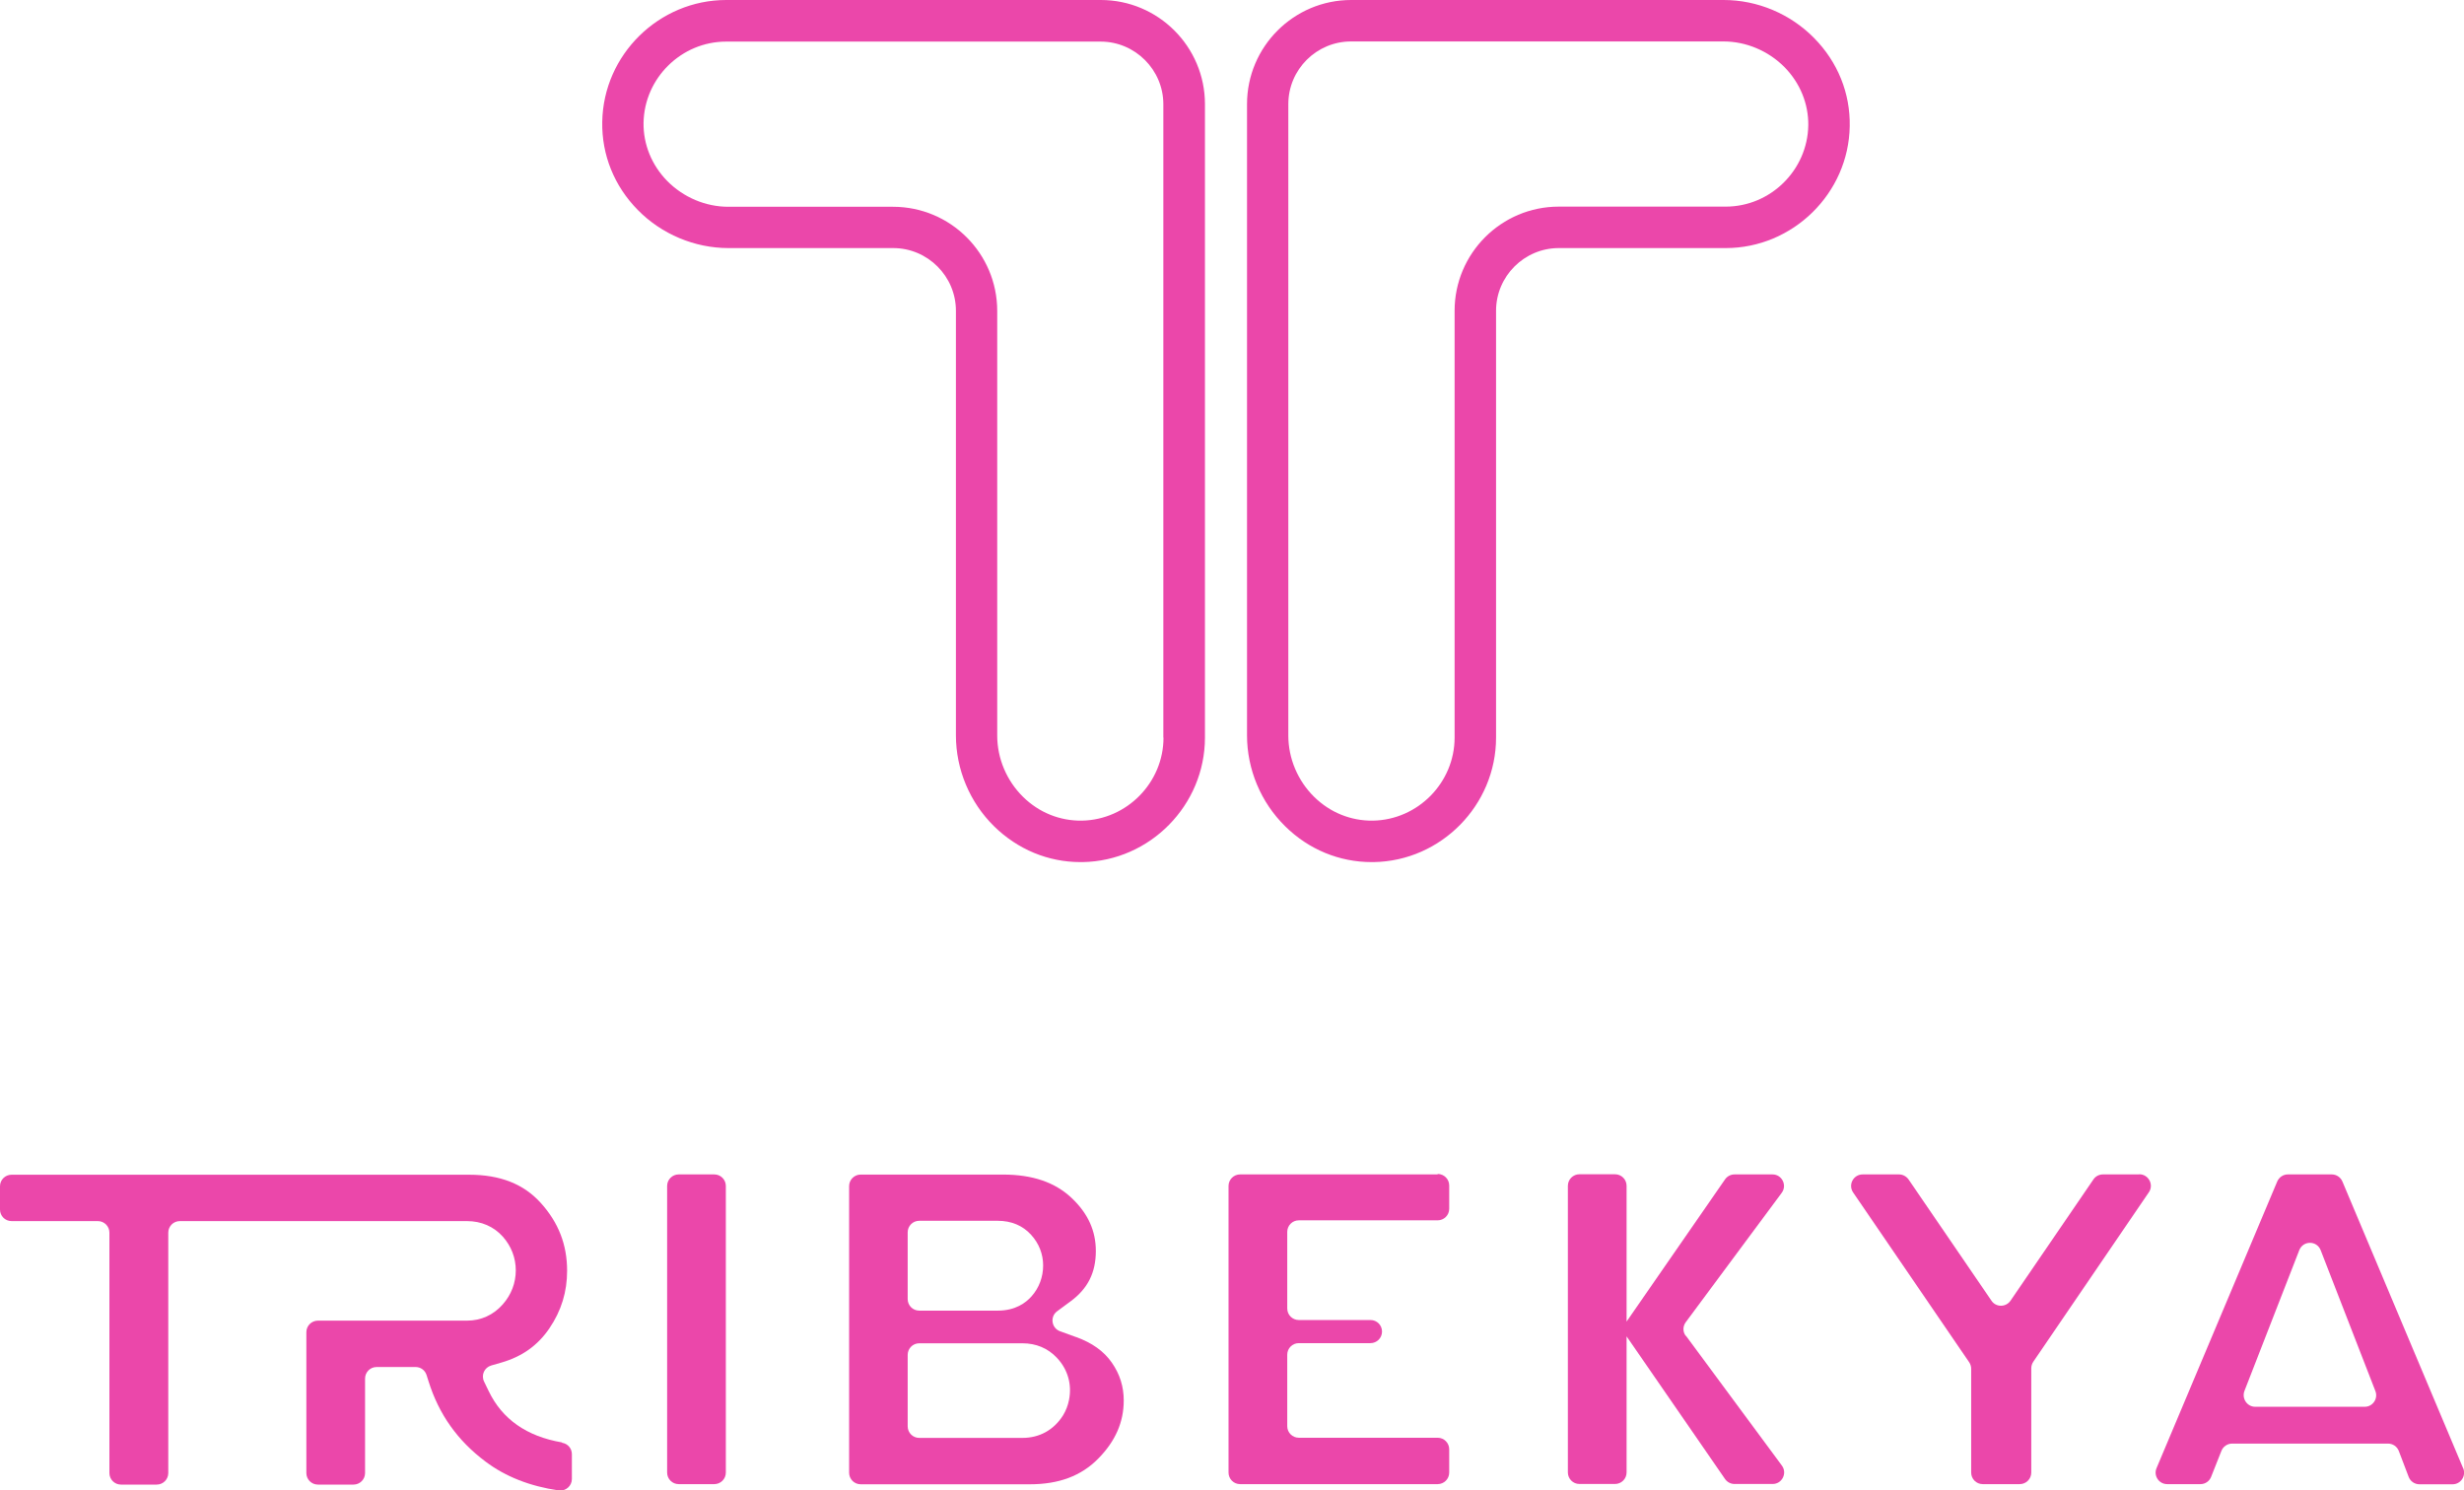
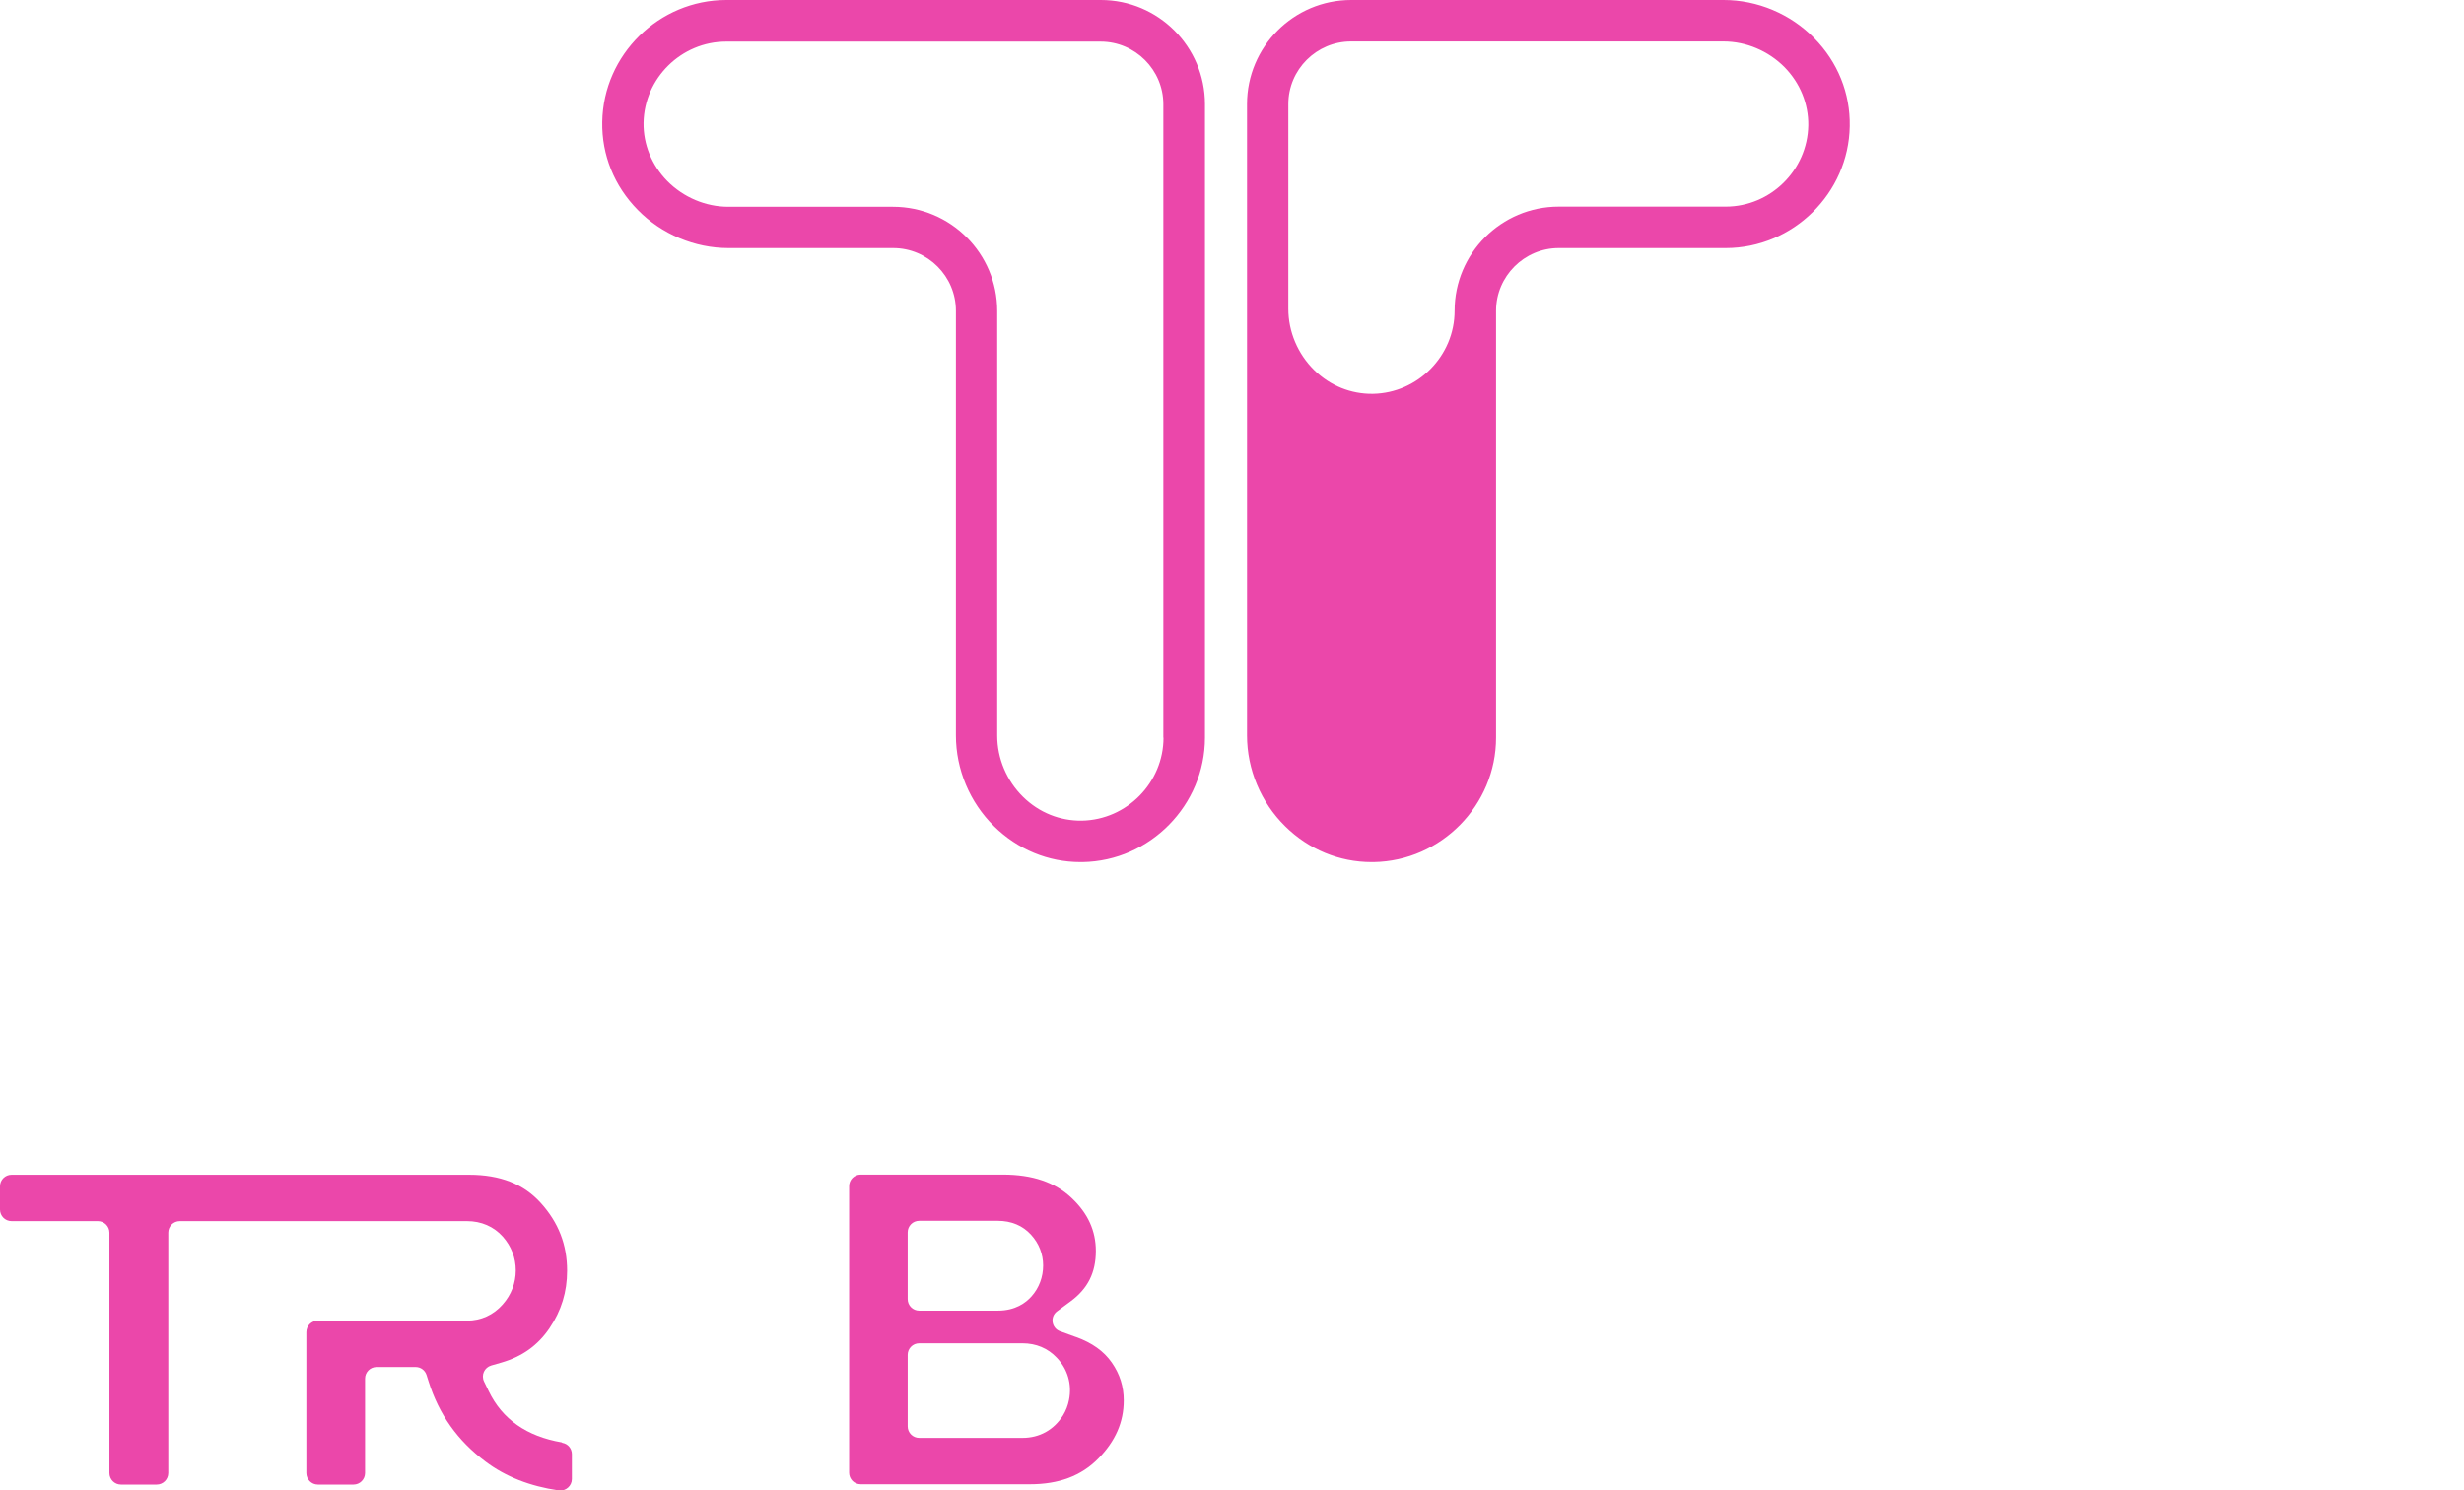
<svg xmlns="http://www.w3.org/2000/svg" id="Layer_2" data-name="Layer 2" viewBox="0 0 159.89 96.71">
  <defs>
    <style>
      .cls-1 {
        fill: #eb47aa;
        stroke-width: 0px;
      }
    </style>
  </defs>
  <g id="Capa_1" data-name="Capa 1">
-     <path class="cls-1" d="M111.85,0h-24.17c-3.73,0-6.76,3.03-6.76,6.76v40.97c0,2.2.9,4.35,2.48,5.9,1.52,1.5,3.51,2.32,5.6,2.32.05,0,.09,0,.14,0,4.38-.07,7.94-3.7,7.94-8.08v-27.7c0-2.24,1.83-4.07,4.07-4.07h10.83c4.36,0,7.98-3.55,8.05-7.91.04-2.14-.78-4.17-2.31-5.72C116.18.9,114.04,0,111.85,0M111.98,13.41h-10.83c-3.73,0-6.76,3.03-6.76,6.76v27.7c0,2.92-2.38,5.34-5.3,5.39-1.42.02-2.77-.52-3.81-1.54-1.07-1.05-1.68-2.5-1.68-3.98V6.76c0-2.25,1.83-4.07,4.07-4.07h24.17c1.47,0,2.91.61,3.96,1.67,1.01,1.03,1.56,2.38,1.54,3.78-.05,2.9-2.45,5.27-5.36,5.27" />
+     <path class="cls-1" d="M111.85,0h-24.17c-3.73,0-6.76,3.03-6.76,6.76v40.97c0,2.2.9,4.35,2.48,5.9,1.52,1.5,3.51,2.32,5.6,2.32.05,0,.09,0,.14,0,4.38-.07,7.94-3.7,7.94-8.08v-27.7c0-2.24,1.83-4.07,4.07-4.07h10.83c4.36,0,7.98-3.55,8.05-7.91.04-2.14-.78-4.17-2.31-5.72C116.18.9,114.04,0,111.85,0M111.98,13.41h-10.83c-3.73,0-6.76,3.03-6.76,6.76c0,2.92-2.38,5.34-5.3,5.39-1.42.02-2.77-.52-3.81-1.54-1.07-1.05-1.68-2.5-1.68-3.98V6.76c0-2.25,1.83-4.07,4.07-4.07h24.17c1.47,0,2.91.61,3.96,1.67,1.01,1.03,1.56,2.38,1.54,3.78-.05,2.9-2.45,5.27-5.36,5.27" />
    <path class="cls-1" d="M71.43,0h-24.3c-4.37,0-7.98,3.55-8.05,7.91-.04,2.14.78,4.17,2.31,5.72,1.54,1.57,3.69,2.47,5.88,2.47h10.69c2.24,0,4.07,1.83,4.07,4.07v27.56c0,2.2.9,4.35,2.48,5.9,1.53,1.5,3.51,2.32,5.6,2.32.04,0,.09,0,.14,0,4.38-.07,7.94-3.7,7.94-8.08V6.76c0-3.73-3.03-6.76-6.76-6.76M75.5,47.87c0,2.92-2.38,5.34-5.3,5.39-1.42.02-2.77-.52-3.81-1.54-1.07-1.05-1.68-2.5-1.68-3.98v-27.56c0-3.73-3.03-6.76-6.76-6.76h-10.69c-1.47,0-2.91-.61-3.96-1.67-1.01-1.03-1.56-2.38-1.54-3.78.05-2.9,2.45-5.27,5.36-5.27h24.3c2.24,0,4.07,1.83,4.07,4.07v41.11Z" />
-     <path class="cls-1" d="M46.35,76.22h-2.31c-.41,0-.75.33-.75.75v18.6c0,.41.33.75.75.75h2.31c.41,0,.75-.33.75-.75v-18.6c0-.41-.33-.75-.75-.75" />
    <path class="cls-1" d="M69.81,86.77l-1.02-.37c-.56-.2-.67-.95-.19-1.3l.88-.65c1.11-.82,1.63-1.86,1.63-3.26,0-1.31-.51-2.44-1.57-3.44-1.08-1.02-2.54-1.52-4.46-1.52h-9.23c-.41,0-.75.33-.75.75v18.6c0,.41.33.75.75.75h10.98c1.88,0,3.33-.54,4.44-1.67,1.11-1.13,1.65-2.36,1.65-3.77,0-.9-.25-1.7-.77-2.45-.52-.75-1.28-1.29-2.33-1.67M58.9,79.98c0-.41.33-.75.75-.75h5.1c.87,0,1.62.31,2.16.91.51.56.78,1.25.78,1.99s-.26,1.45-.75,2c-.37.42-1.05.93-2.19.93h-5.1c-.41,0-.75-.33-.75-.75v-4.34ZM69.37,90.85c-.07.36-.2.7-.39,1.01-.6.95-1.53,1.46-2.63,1.46h-6.7c-.41,0-.75-.33-.75-.75v-4.64c0-.41.33-.75.75-.75h6.7c.88,0,1.65.32,2.23.94.7.74.99,1.71.79,2.73" />
-     <path class="cls-1" d="M93.29,76.22h-12.82c-.41,0-.75.33-.75.75v18.6c0,.41.33.75.75.75h12.82c.41,0,.75-.33.75-.75v-1.51c0-.41-.33-.75-.75-.75h-9.01c-.41,0-.75-.33-.75-.75v-4.64c0-.41.33-.75.75-.75h4.65c.41,0,.75-.33.75-.75s-.33-.75-.75-.75h-4.65c-.41,0-.75-.33-.75-.75v-4.97c0-.41.33-.75.75-.75h9.01c.41,0,.75-.33.75-.75v-1.51c0-.41-.33-.75-.75-.75" />
-     <path class="cls-1" d="M109.39,86.7c-.2-.26-.2-.62,0-.89l6.23-8.4c.36-.49.01-1.19-.6-1.19h-2.47c-.24,0-.47.12-.61.32l-6.39,9.23v-8.81c0-.41-.33-.75-.75-.75h-2.31c-.41,0-.75.33-.75.75v18.6c0,.41.33.75.75.75h2.31c.41,0,.75-.33.75-.75v-8.83l6.39,9.26c.14.2.37.32.61.32h2.48c.61,0,.96-.7.6-1.19l-6.23-8.43Z" />
-     <path class="cls-1" d="M138.82,76.22h-2.36c-.25,0-.48.12-.62.33l-5.38,7.87c-.3.43-.94.43-1.23,0l-5.38-7.87c-.14-.2-.37-.33-.62-.33h-2.36c-.6,0-.96.67-.62,1.17l7.53,11.02c.08.12.13.27.13.42v6.74c0,.41.33.75.75.75h2.4c.41,0,.75-.33.75-.75v-6.77c0-.15.05-.3.13-.42l7.5-11c.34-.49-.02-1.17-.62-1.17" />
-     <path class="cls-1" d="M159.83,95.28l-7.83-18.6c-.12-.28-.39-.46-.69-.46h-2.85c-.3,0-.57.18-.69.46l-7.83,18.6c-.21.49.15,1.04.69,1.04h2.16c.31,0,.58-.19.69-.47l.67-1.69c.11-.28.39-.47.69-.47h10.12c.31,0,.59.19.7.48l.64,1.68c.11.29.39.48.7.48h2.15c.53,0,.89-.54.69-1.04M153.45,91.3h-7.11c-.52,0-.88-.53-.7-1.02l3.56-9.14c.25-.64,1.14-.64,1.39,0l3.55,9.14c.19.49-.17,1.02-.69,1.02" />
    <path class="cls-1" d="M36.45,93.61c-2.27-.39-3.86-1.5-4.74-3.33l-.3-.62c-.2-.42.02-.91.47-1.04l.66-.19c1.35-.39,2.36-1.12,3.11-2.22.78-1.15,1.15-2.37,1.15-3.74,0-1.69-.56-3.13-1.71-4.4-1.11-1.23-2.63-1.83-4.65-1.83H.75c-.41,0-.75.33-.75.75v1.51c0,.41.33.75.75.75h5.6c.41,0,.75.33.75.75v15.6c0,.41.33.75.75.75h2.32c.41,0,.75-.33.75-.75v-15.6c0-.41.33-.75.75-.75h18.63c.93,0,1.74.35,2.33,1.01.55.62.84,1.38.84,2.19s-.29,1.58-.85,2.21c-.6.68-1.4,1.05-2.32,1.05h-9.67c-.41,0-.75.33-.75.75v9.14c0,.41.33.75.75.75h2.31c.41,0,.75-.33.75-.75v-6.13c0-.41.33-.75.75-.75h2.53c.33,0,.61.21.71.52l.13.41c.67,2.14,1.88,3.85,3.7,5.21,1.3.98,2.89,1.6,4.75,1.87.45.06.85-.29.85-.74v-1.62c0-.36-.26-.67-.62-.73" />
  </g>
</svg>